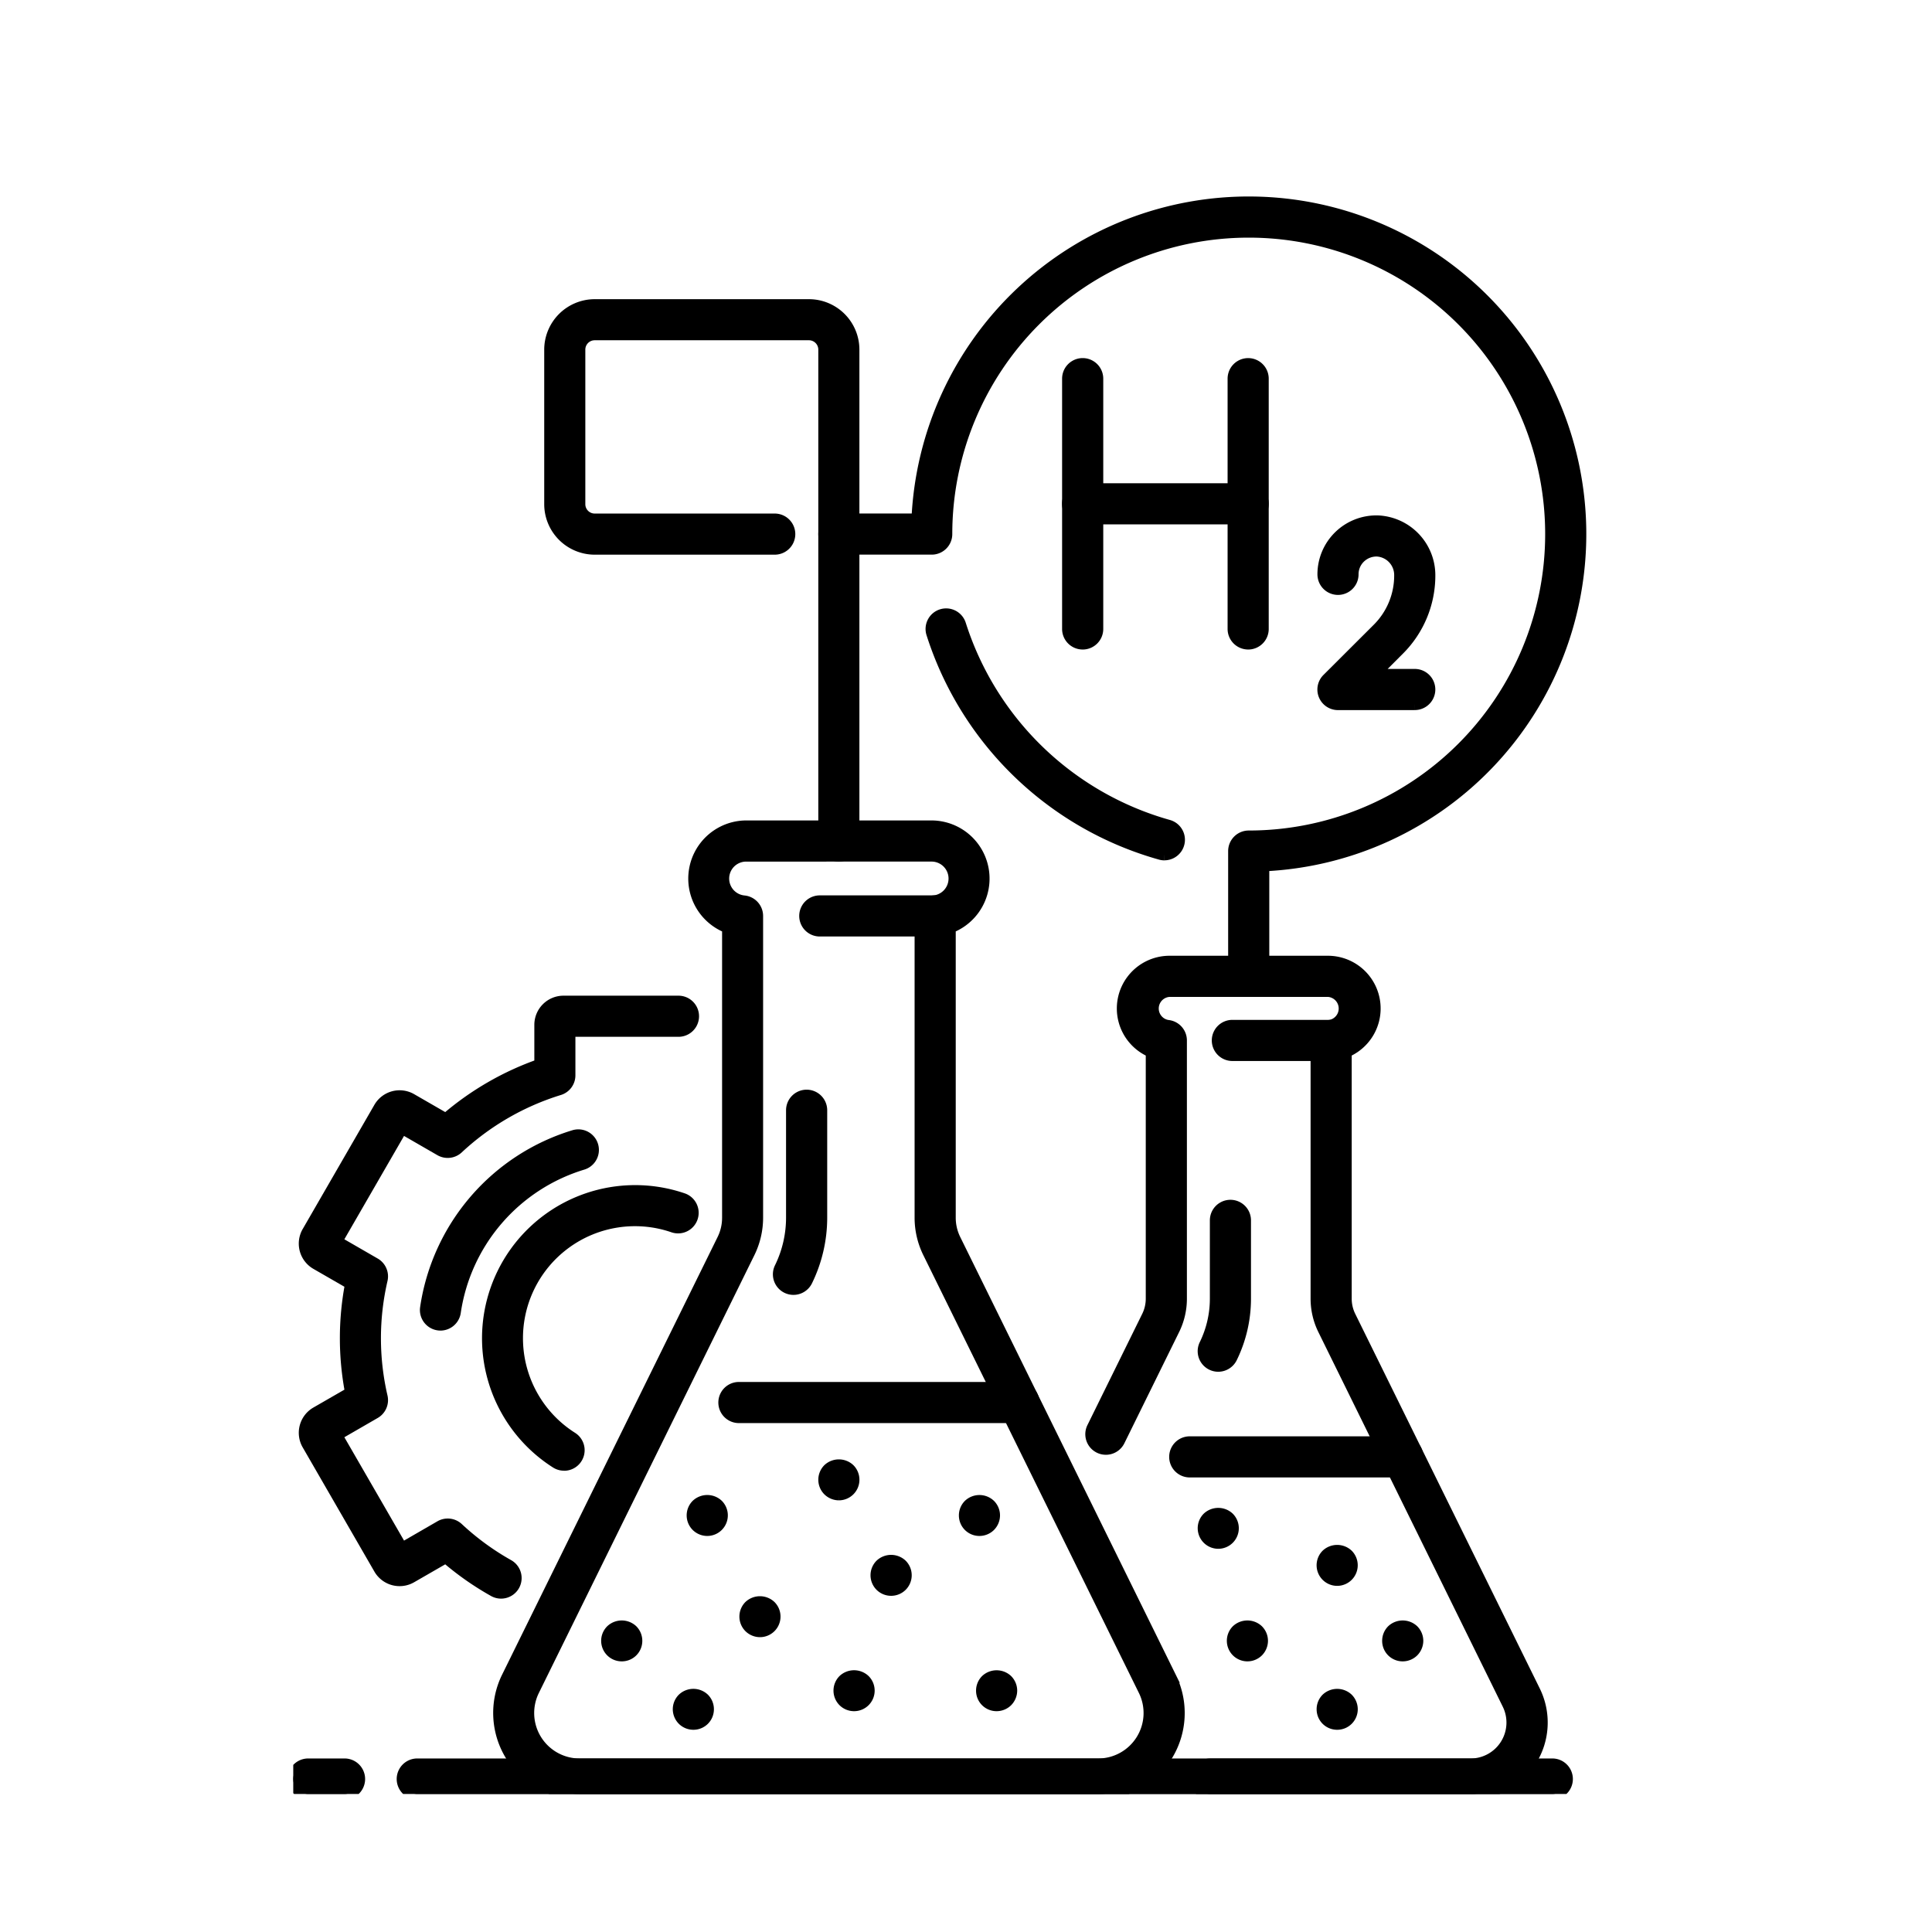
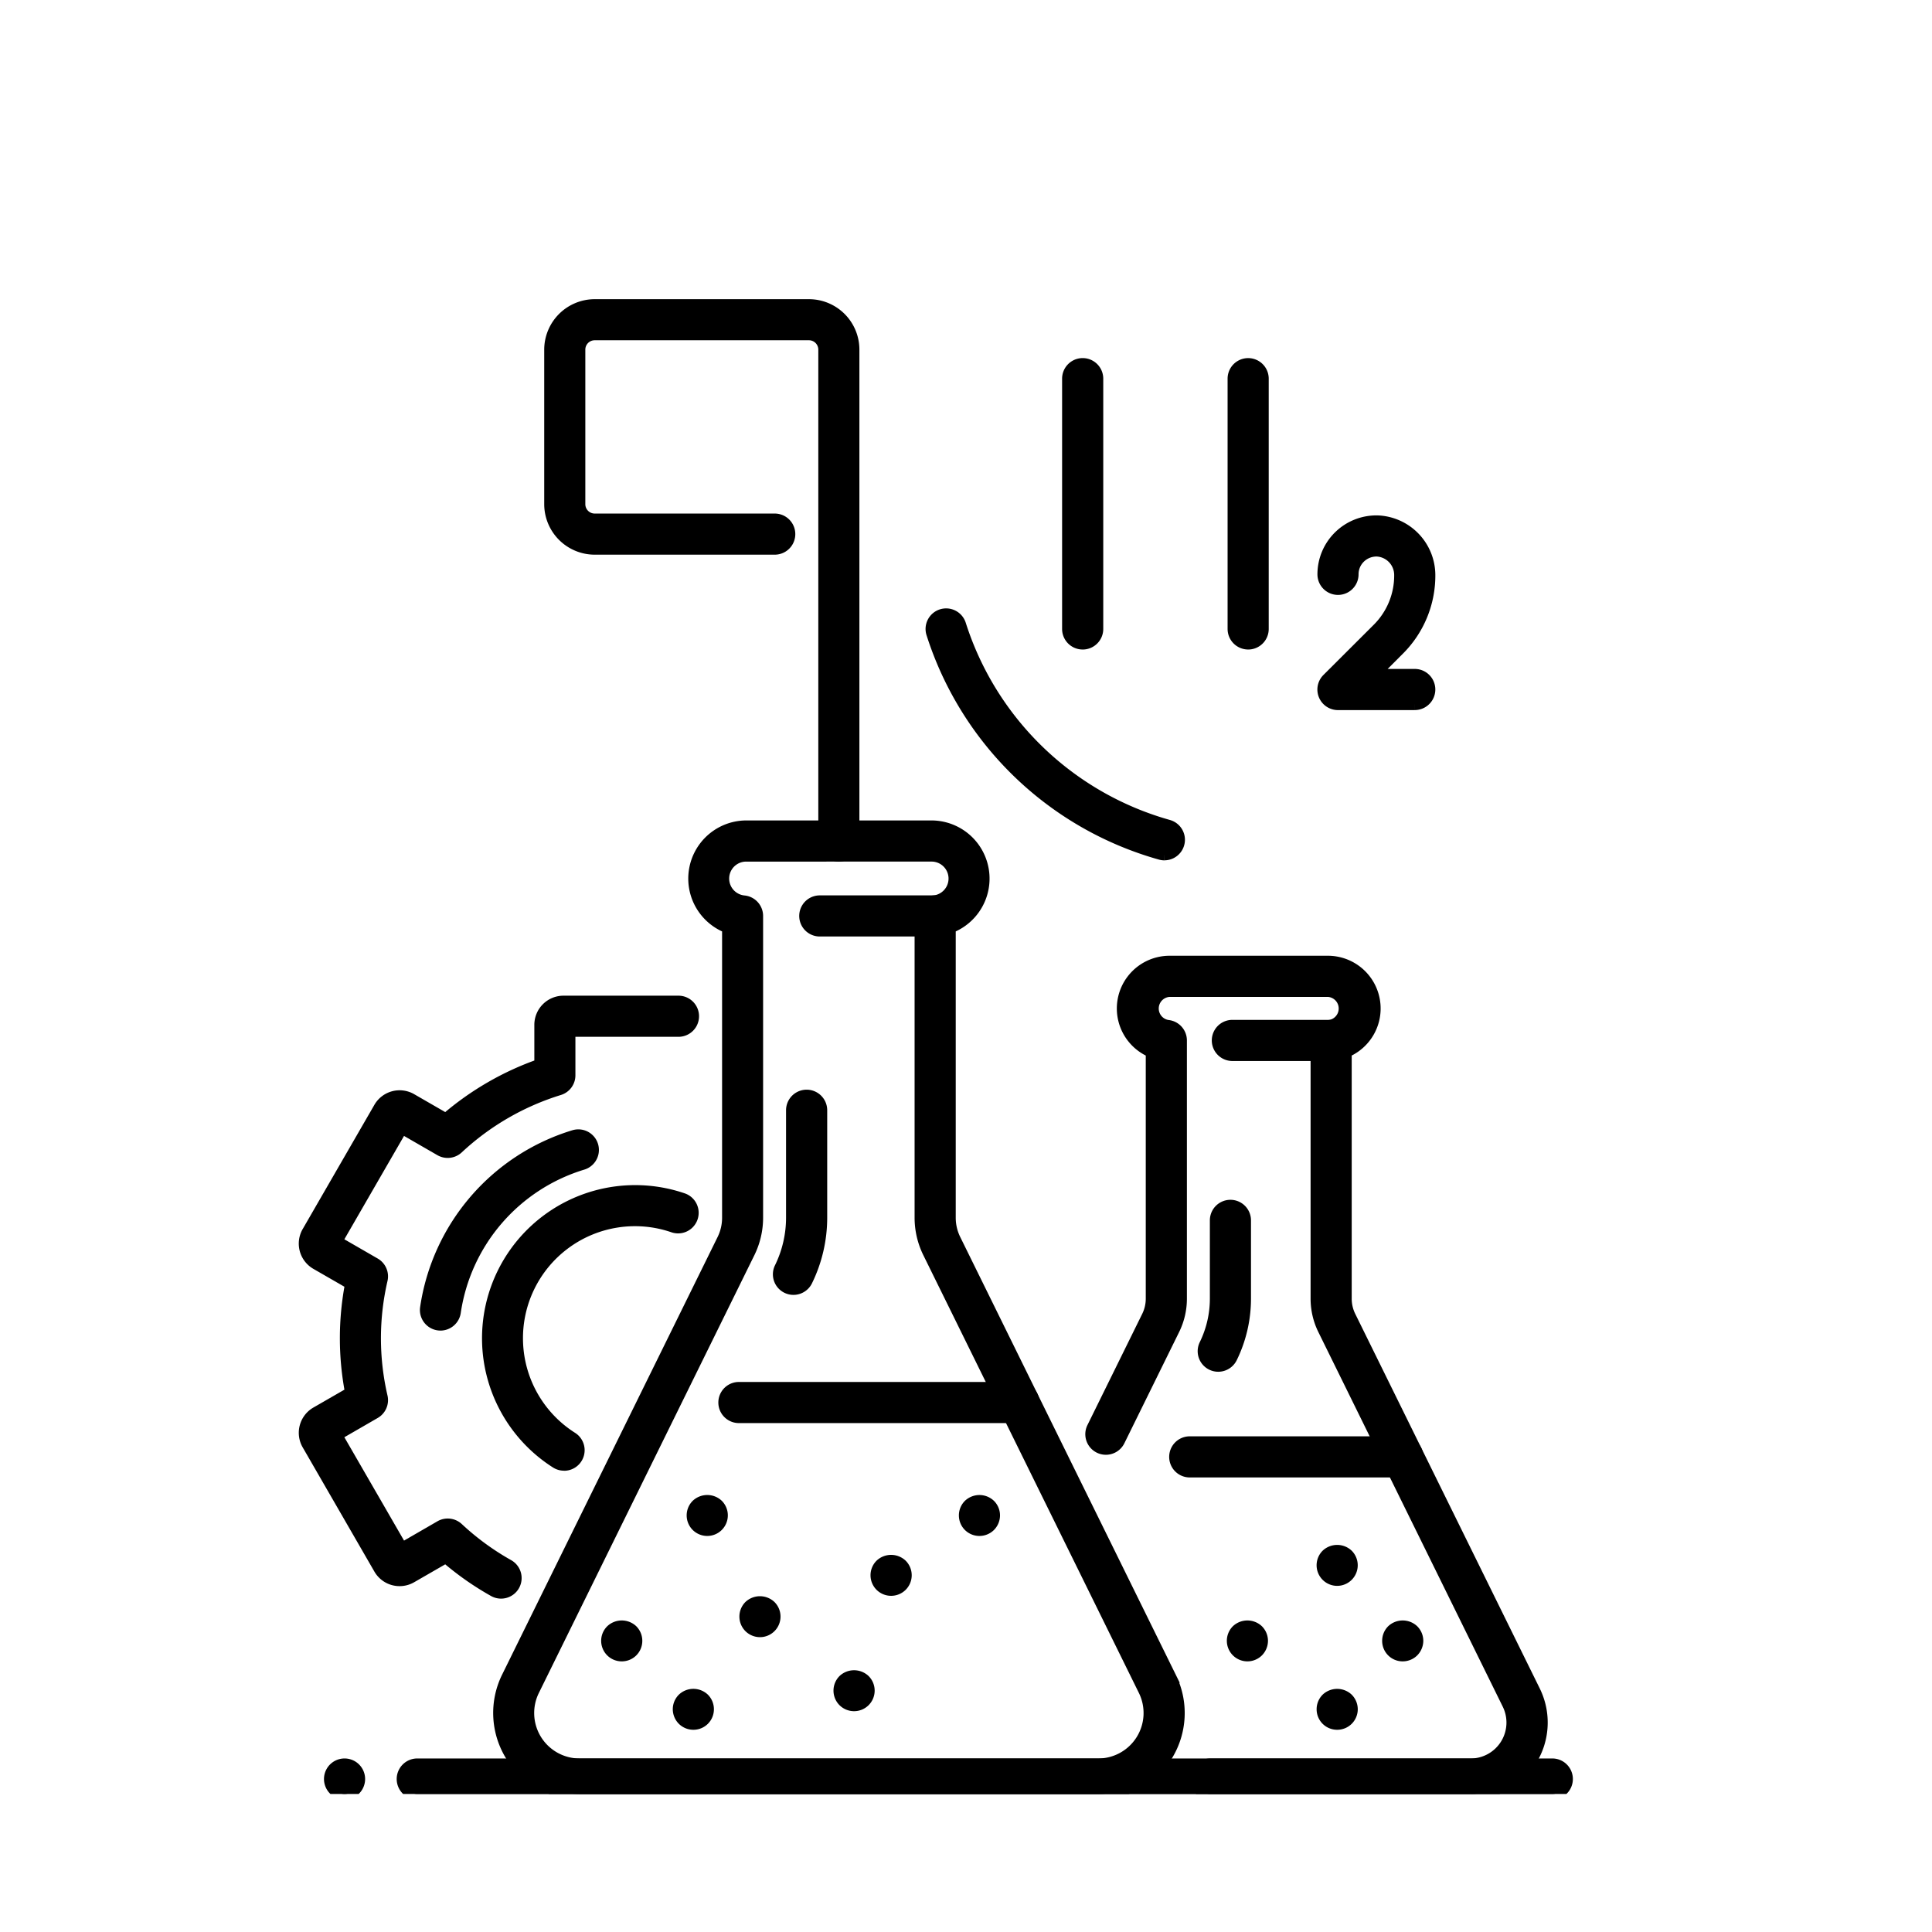
<svg xmlns="http://www.w3.org/2000/svg" width="112" height="112" viewBox="0 0 112 112">
  <defs>
    <clipPath id="clip-path">
      <rect id="Rectangle_7938" data-name="Rectangle 7938" width="78.352" height="96" stroke="#000" stroke-width="0.65" />
    </clipPath>
  </defs>
  <g id="Icon_-_Supply_chain" data-name="Icon - Supply chain" transform="translate(-581 -370)">
    <g id="Rectangle_7936" data-name="Rectangle 7936" transform="translate(581 370)" fill="#fff" stroke="#707070" stroke-width="1" opacity="0">
      <rect width="112" height="112" stroke="none" />
      <rect x="0.5" y="0.5" width="111" height="111" fill="none" />
    </g>
    <g id="Group_65" data-name="Group 65" transform="translate(598 378)">
      <g id="Group_64" data-name="Group 64" transform="translate(0 0)" clip-path="url(#clip-path)">
        <path id="Path_12268" data-name="Path 12268" d="M6.793,55.668a.855.855,0,0,1-.126-.009.867.867,0,0,1-.734-.982,12.314,12.314,0,0,1,8.6-9.987.867.867,0,1,1,.5,1.661,10.571,10.571,0,0,0-7.388,8.575.869.869,0,0,1-.858.743" transform="translate(1.744 13.142)" stroke="#000" stroke-width="0.65" />
        <path id="Path_12269" data-name="Path 12269" d="M13.134,63.055a.869.869,0,0,1-.466-.136,8.553,8.553,0,0,1,7.386-15.3.868.868,0,0,1-.567,1.64,6.818,6.818,0,0,0-5.887,12.2.867.867,0,0,1-.466,1.6" transform="translate(2.563 13.878)" stroke="#000" stroke-width="0.65" />
        <path id="Path_12270" data-name="Path 12270" d="M11.9,72.967a.862.862,0,0,1-.423-.111A16.861,16.861,0,0,1,8.7,70.908l-2,1.152a1.362,1.362,0,0,1-1.863-.5l-4.156-7.2a1.366,1.366,0,0,1,.5-1.863l2-1.152a16.67,16.67,0,0,1,0-6.3l-2-1.152a1.365,1.365,0,0,1-.5-1.863l4.156-7.2a1.364,1.364,0,0,1,1.863-.5l2,1.153a16.923,16.923,0,0,1,5.454-3.156v-2.3a1.365,1.365,0,0,1,1.363-1.363h6.668a.867.867,0,1,1,0,1.734h-6.3v2.558a.866.866,0,0,1-.615.83,15.149,15.149,0,0,0-5.871,3.4.87.87,0,0,1-1.026.118L6.156,46.025,2.372,52.58,4.59,53.86a.869.869,0,0,1,.41.946A15.008,15.008,0,0,0,5,61.59a.869.869,0,0,1-.41.946L2.372,63.817l3.785,6.555,2.219-1.283a.87.87,0,0,1,1.026.118,15.159,15.159,0,0,0,2.921,2.136.867.867,0,0,1-.425,1.624" transform="translate(0.147 11.382)" stroke="#000" stroke-width="0.65" />
        <path id="Path_12271" data-name="Path 12271" d="M35.553,26.353a.867.867,0,0,1-.867-.867V10.977a.868.868,0,1,1,1.736,0v14.51a.868.868,0,0,1-.869.867" transform="translate(10.21 2.975)" stroke="#000" stroke-width="0.65" />
        <path id="Path_12272" data-name="Path 12272" d="M42.968,26.353a.868.868,0,0,1-.869-.867V10.977a.867.867,0,1,1,1.734,0v14.51a.867.867,0,0,1-.866.867" transform="translate(12.391 2.975)" stroke="#000" stroke-width="0.65" />
-         <path id="Path_12273" data-name="Path 12273" d="M45.149,17.448h-9.6a.867.867,0,0,1,0-1.734h9.6a.867.867,0,0,1,0,1.734" transform="translate(10.21 4.625)" stroke="#000" stroke-width="0.65" />
        <path id="Path_12274" data-name="Path 12274" d="M51.439,27.791h-4.45a.867.867,0,0,1-.614-1.481L49.291,23.4A4.347,4.347,0,0,0,50.572,20.3a1.4,1.4,0,0,0-1.307-1.411,1.372,1.372,0,0,0-.993.381,1.343,1.343,0,0,0-.415.977.867.867,0,1,1-1.734,0,3.093,3.093,0,0,1,3.2-3.091A3.146,3.146,0,0,1,52.308,20.3a6.065,6.065,0,0,1-1.791,4.321l-1.433,1.434h2.356a.867.867,0,1,1,0,1.734" transform="translate(13.575 5.049)" stroke="#000" stroke-width="0.65" />
-         <path id="Path_12276" data-name="Path 12276" d="M48.394,48.62a.868.868,0,0,1-.868-.867v-7.26a.868.868,0,0,1,.868-.867,17.51,17.51,0,1,0-17.51-17.51.867.867,0,0,1-.867.867H24.634a.867.867,0,0,1,0-1.734h4.534A19.245,19.245,0,1,1,49.261,41.341v6.412a.867.867,0,0,1-.867.867" transform="translate(6.996 0.845)" stroke="#000" stroke-width="0.65" />
        <path id="Path_12277" data-name="Path 12277" d="M42.1,35.277a.889.889,0,0,1-.23-.031,19.41,19.41,0,0,1-13.259-12.8.867.867,0,0,1,1.655-.519A17.665,17.665,0,0,0,42.33,33.574a.867.867,0,0,1-.229,1.7" transform="translate(8.41 6.275)" stroke="#000" stroke-width="0.65" />
        <path id="Path_12278" data-name="Path 12278" d="M28.249,39.425a.868.868,0,0,1-.868-.867V10.071a.869.869,0,0,0-.867-.869H14.092a.868.868,0,0,0-.867.869v8.958a.868.868,0,0,0,.867.869H24.53a.867.867,0,0,1,0,1.734H14.092a2.605,2.605,0,0,1-2.6-2.6V10.071a2.605,2.605,0,0,1,2.6-2.6H26.513a2.6,2.6,0,0,1,2.6,2.6V38.558a.867.867,0,0,1-.866.867" transform="translate(3.382 2.198)" stroke="#000" stroke-width="0.65" />
        <path id="Path_12279" data-name="Path 12279" d="M57.734,85.146H42.645a.867.867,0,1,1,0-1.734H57.734a2.408,2.408,0,0,0,2.16-3.47L49.2,58.217a4.059,4.059,0,0,1-.414-1.781V41.462a.867.867,0,0,1,.782-.863,1,1,0,0,0-.1-1.987H40.282a1,1,0,0,0-.1,1.987.867.867,0,0,1,.784.863V56.436a4.047,4.047,0,0,1-.415,1.781l-3.178,6.455a.868.868,0,0,1-1.557-.768l3.179-6.454a2.32,2.32,0,0,0,.236-1.015V42.129a2.732,2.732,0,0,1,1.054-5.252h9.183a2.732,2.732,0,0,1,1.052,5.252V56.436a2.32,2.32,0,0,0,.236,1.015l10.7,21.723a4.142,4.142,0,0,1-3.716,5.972" transform="translate(10.515 10.854)" stroke="#000" stroke-width="0.65" />
        <path id="Path_12280" data-name="Path 12280" d="M41.625,57.126a.867.867,0,0,1-.777-1.25,6.059,6.059,0,0,0,.617-2.657V48.675a.867.867,0,1,1,1.734,0v4.543a7.805,7.805,0,0,1-.795,3.424.872.872,0,0,1-.78.484" transform="translate(11.997 14.071)" stroke="#000" stroke-width="0.65" />
        <path id="Path_12281" data-name="Path 12281" d="M47.983,41.483H42.258a.867.867,0,1,1,0-1.734h5.725a.867.867,0,0,1,0,1.734" transform="translate(12.183 11.699)" stroke="#000" stroke-width="0.65" />
        <path id="Path_12282" data-name="Path 12282" d="M52.7,60.135H40.35a.867.867,0,0,1,0-1.734H52.7a.867.867,0,0,1,0,1.734" transform="translate(11.621 17.189)" stroke="#000" stroke-width="0.65" />
-         <path id="Path_12283" data-name="Path 12283" d="M41.628,63.328a.868.868,0,0,1-.616-1.479.9.9,0,0,1,1.228,0,.867.867,0,0,1-.612,1.479" transform="translate(11.997 18.132)" stroke="#000" stroke-width="0.65" />
        <path id="Path_12284" data-name="Path 12284" d="M42.933,68.369a.868.868,0,0,1-.616-1.479.9.9,0,0,1,1.228,0,.873.873,0,0,1,.255.612.883.883,0,0,1-.255.615.873.873,0,0,1-.612.252" transform="translate(12.381 19.617)" stroke="#000" stroke-width="0.65" />
        <path id="Path_12285" data-name="Path 12285" d="M46.953,64.988a.869.869,0,0,1-.615-1.482.9.9,0,0,1,1.228,0,.869.869,0,0,1-.614,1.482" transform="translate(13.565 18.621)" stroke="#000" stroke-width="0.65" />
        <path id="Path_12286" data-name="Path 12286" d="M46.953,71.434a.862.862,0,0,1-.867-.867.87.87,0,0,1,.252-.612.9.9,0,0,1,1.228,0,.873.873,0,0,1,.255.612.866.866,0,0,1-.868.867" transform="translate(13.565 20.518)" stroke="#000" stroke-width="0.65" />
        <path id="Path_12287" data-name="Path 12287" d="M49.888,68.369a.862.862,0,0,1-.867-.867.87.87,0,0,1,.252-.612.9.9,0,0,1,1.228,0,.873.873,0,0,1,.255.612.888.888,0,0,1-.255.615.876.876,0,0,1-.614.252" transform="translate(14.429 19.617)" stroke="#000" stroke-width="0.65" />
        <path id="Path_12288" data-name="Path 12288" d="M43.953,86.931H13.9a4.7,4.7,0,0,1-4.212-6.768l12.5-25.385a2.848,2.848,0,0,0,.29-1.25V36.709a3.046,3.046,0,0,1,1.083-5.892H34.29a3.046,3.046,0,0,1,1.083,5.892V53.528a2.85,2.85,0,0,0,.291,1.25l12.5,25.385a4.694,4.694,0,0,1-4.21,6.768m-20.4-54.378a1.309,1.309,0,0,0-.131,2.612.869.869,0,0,1,.783.863v17.5a4.6,4.6,0,0,1-.47,2.017L11.239,80.93A2.959,2.959,0,0,0,13.9,85.195H43.953a2.959,2.959,0,0,0,2.655-4.265l-12.5-25.386a4.6,4.6,0,0,1-.47-2.017v-17.5a.869.869,0,0,1,.784-.863,1.309,1.309,0,0,0-.132-2.612Z" transform="translate(2.707 9.07)" stroke="#000" stroke-width="0.65" />
        <path id="Path_12289" data-name="Path 12289" d="M22.6,54.121a.867.867,0,0,1-.777-1.252,6.6,6.6,0,0,0,.672-2.892V43.743a.868.868,0,0,1,1.736,0v6.235a8.341,8.341,0,0,1-.852,3.659.872.872,0,0,1-.779.484" transform="translate(6.398 12.62)" stroke="#000" stroke-width="0.65" />
        <path id="Path_12290" data-name="Path 12290" d="M30.47,35.907h-6.69a.867.867,0,1,1,0-1.734h6.69a.867.867,0,0,1,0,1.734" transform="translate(6.744 10.058)" stroke="#000" stroke-width="0.65" />
        <path id="Path_12291" data-name="Path 12291" d="M36.386,57.7H20.157a.867.867,0,1,1,0-1.734H36.386a.867.867,0,1,1,0,1.734" transform="translate(5.678 16.473)" stroke="#000" stroke-width="0.65" />
        <path id="Path_12292" data-name="Path 12292" d="M14.911,68.37a.866.866,0,0,1-.869-.867.862.862,0,0,1,.255-.612.9.9,0,0,1,1.228,0,.87.87,0,0,1,.252.612.862.862,0,0,1-.867.867" transform="translate(4.133 19.616)" stroke="#000" stroke-width="0.65" />
        <path id="Path_12293" data-name="Path 12293" d="M18.739,62.753a.873.873,0,0,1-.612-.252.869.869,0,0,1,0-1.23.9.9,0,0,1,1.228,0,.869.869,0,0,1-.616,1.482" transform="translate(5.26 17.963)" stroke="#000" stroke-width="0.65" />
        <path id="Path_12294" data-name="Path 12294" d="M26.973,65.434a.87.87,0,0,1-.612-.252.869.869,0,0,1,0-1.23.9.9,0,0,1,1.227,0,.867.867,0,0,1-.615,1.482" transform="translate(7.684 18.752)" stroke="#000" stroke-width="0.65" />
-         <path id="Path_12295" data-name="Path 12295" d="M31.7,70.6a.862.862,0,0,1-.867-.867.87.87,0,0,1,.252-.612.9.9,0,0,1,1.228,0,.873.873,0,0,1,.255.612.888.888,0,0,1-.255.615.876.876,0,0,1-.614.252" transform="translate(9.075 20.274)" stroke="#000" stroke-width="0.65" />
        <path id="Path_12296" data-name="Path 12296" d="M21.1,67.286a.879.879,0,0,1-.615-.255.872.872,0,0,1,0-1.227.9.9,0,0,1,1.227,0,.868.868,0,0,1-.612,1.482" transform="translate(5.956 19.297)" stroke="#000" stroke-width="0.65" />
        <path id="Path_12297" data-name="Path 12297" d="M25.316,70.6a.872.872,0,0,1-.615-.252.872.872,0,0,1,0-1.23.9.9,0,0,1,1.227,0,.867.867,0,0,1-.612,1.482" transform="translate(7.196 20.274)" stroke="#000" stroke-width="0.65" />
-         <path id="Path_12298" data-name="Path 12298" d="M24.636,61.158a.884.884,0,0,1-.616-.255.872.872,0,0,1,0-1.227.9.9,0,0,1,1.228,0,.869.869,0,0,1-.612,1.482" transform="translate(6.996 17.493)" stroke="#000" stroke-width="0.65" />
        <path id="Path_12299" data-name="Path 12299" d="M30.931,62.753a.862.862,0,0,1-.867-.867.865.865,0,0,1,.252-.612.894.894,0,0,1,1.227,0,.867.867,0,0,1,.255.612.882.882,0,0,1-.255.615.873.873,0,0,1-.612.252" transform="translate(8.849 17.963)" stroke="#000" stroke-width="0.65" />
        <path id="Path_12300" data-name="Path 12300" d="M18.117,71.434a.873.873,0,0,1-.612-.252.883.883,0,0,1-.255-.615.867.867,0,0,1,.255-.612.894.894,0,0,1,1.227,0,.865.865,0,0,1,.252.612.862.862,0,0,1-.867.867" transform="translate(5.077 20.518)" stroke="#000" stroke-width="0.65" />
        <path id="Path_12301" data-name="Path 12301" d="M71.556,74.563H5.752a.867.867,0,1,1,0-1.734h65.8a.867.867,0,1,1,0,1.734" transform="translate(1.437 21.436)" stroke="#000" stroke-width="0.65" />
-         <path id="Path_12302" data-name="Path 12302" d="M2.974,74.563H.867a.867.867,0,1,1,0-1.734H2.974a.867.867,0,1,1,0,1.734" transform="translate(0 21.436)" stroke="#000" stroke-width="0.65" />
+         <path id="Path_12302" data-name="Path 12302" d="M2.974,74.563a.867.867,0,1,1,0-1.734H2.974a.867.867,0,1,1,0,1.734" transform="translate(0 21.436)" stroke="#000" stroke-width="0.65" />
      </g>
    </g>
  </g>
</svg>